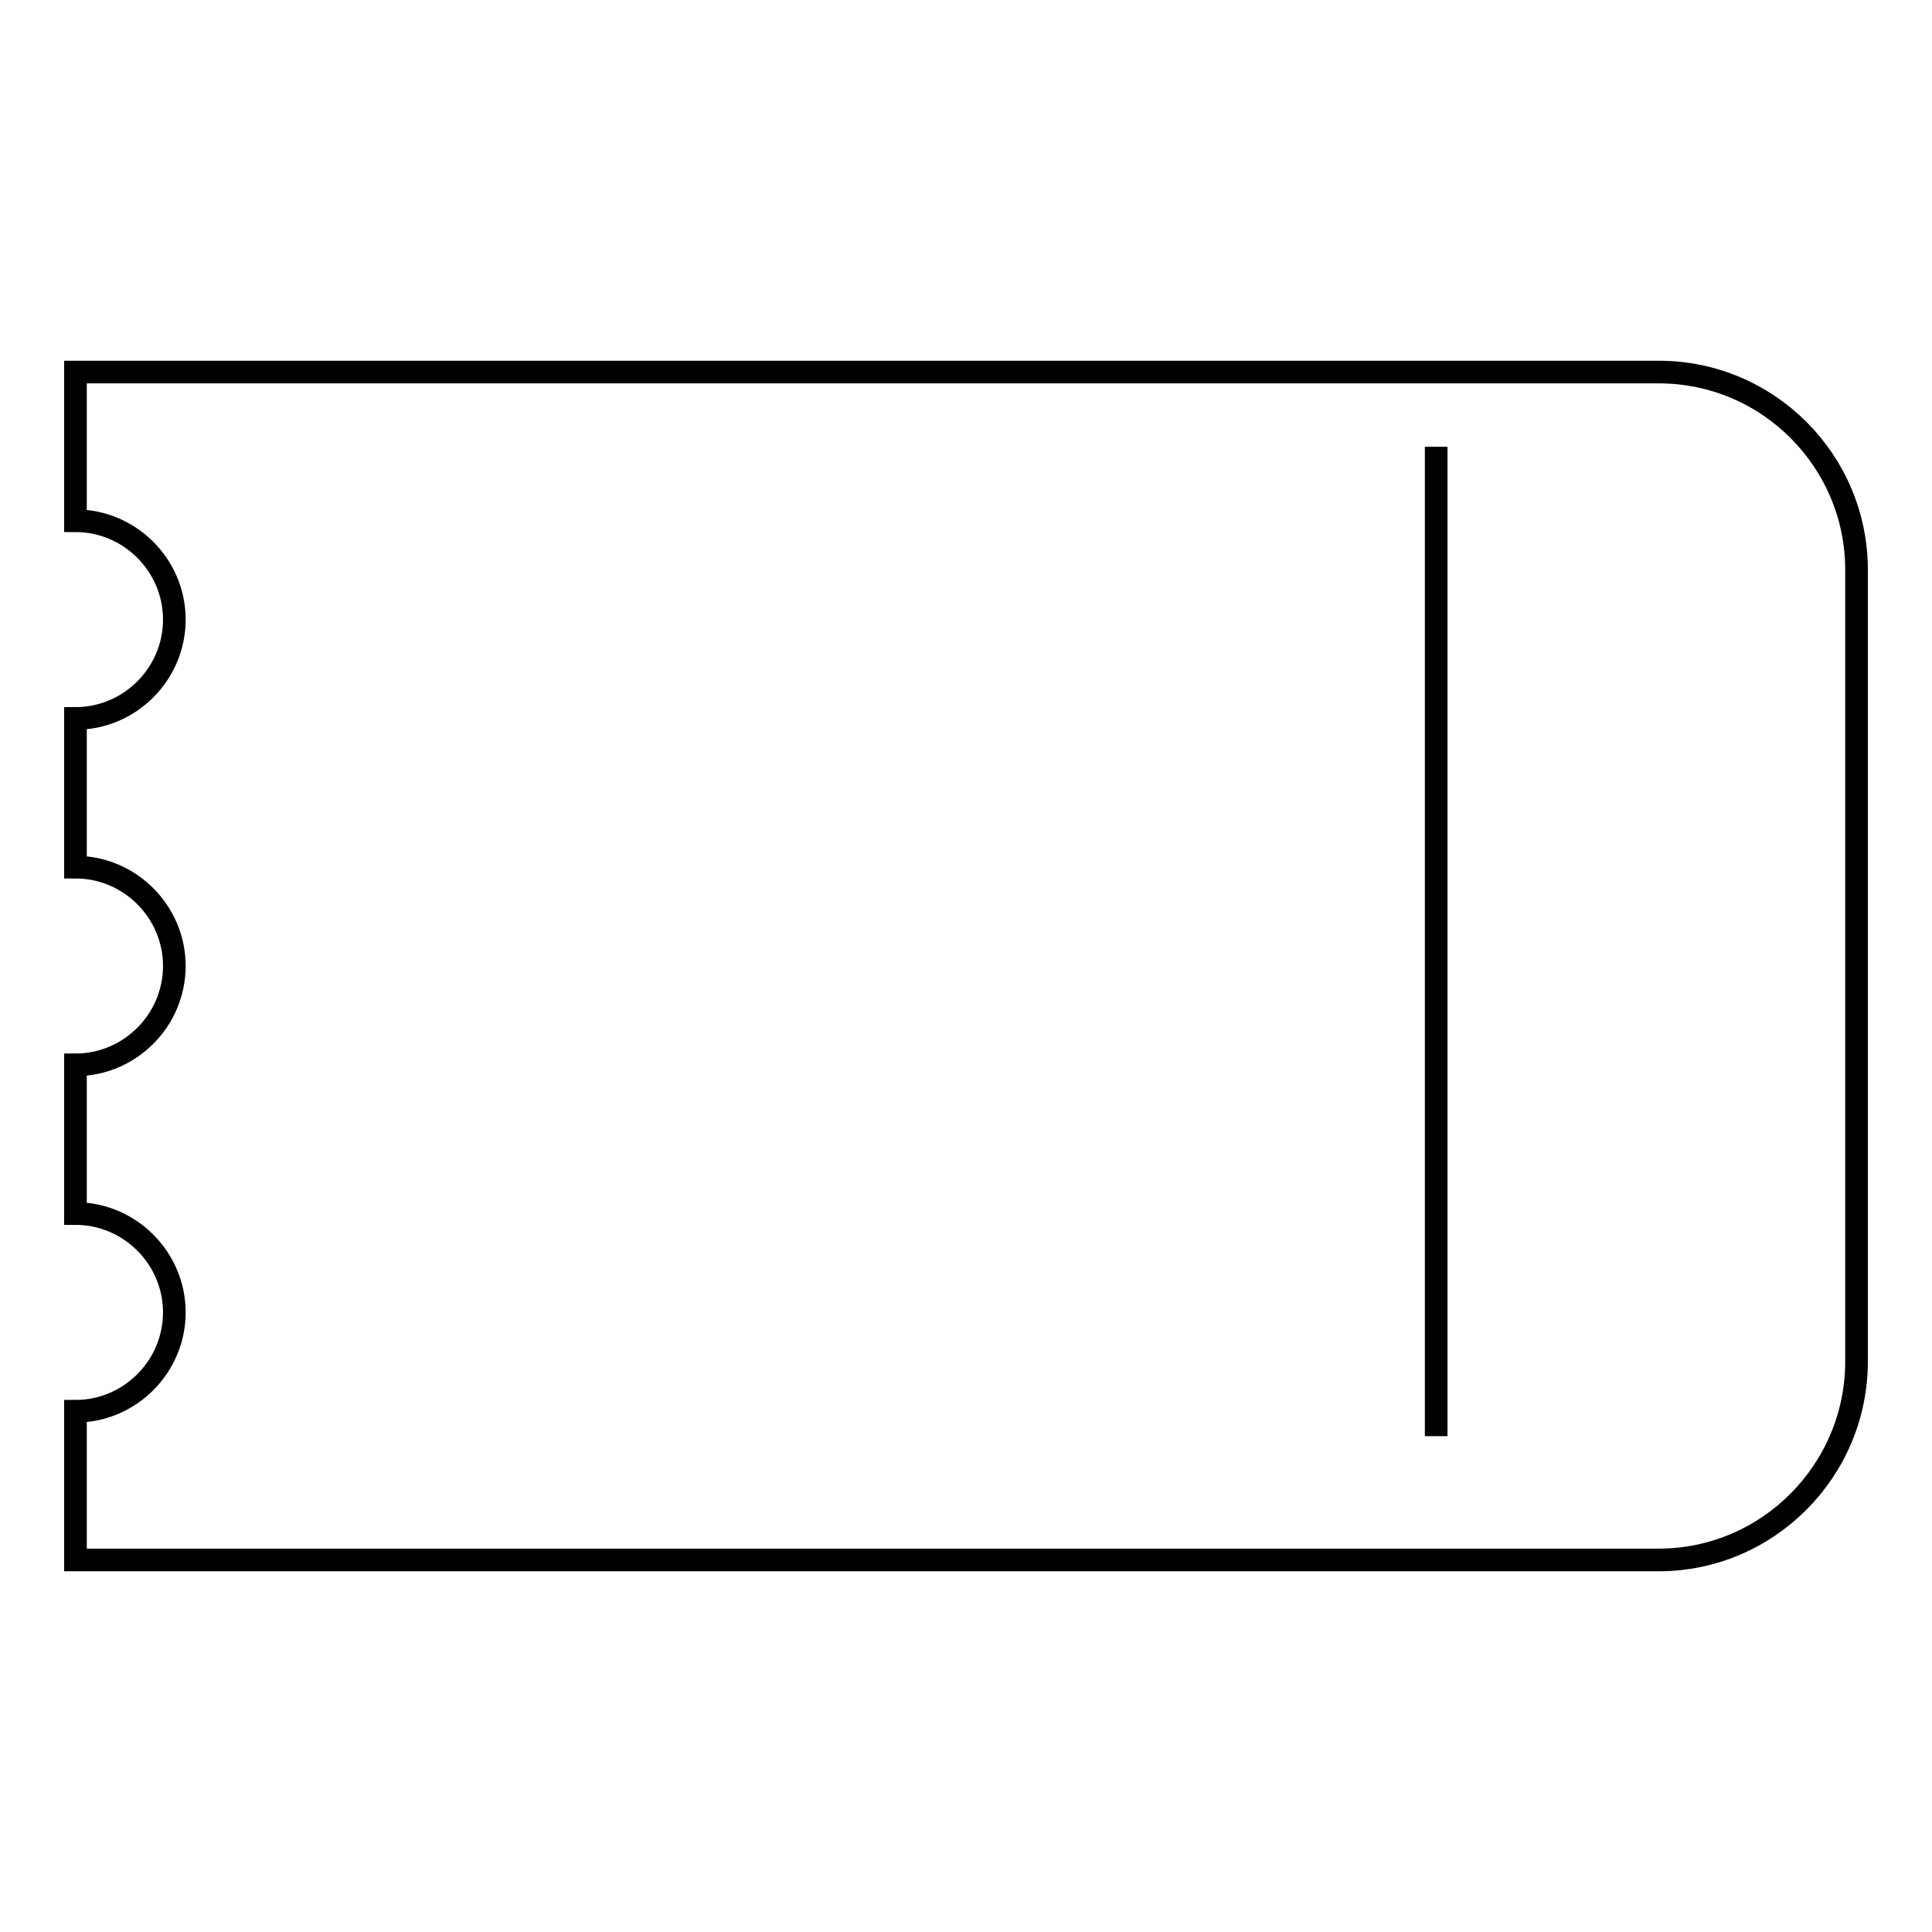
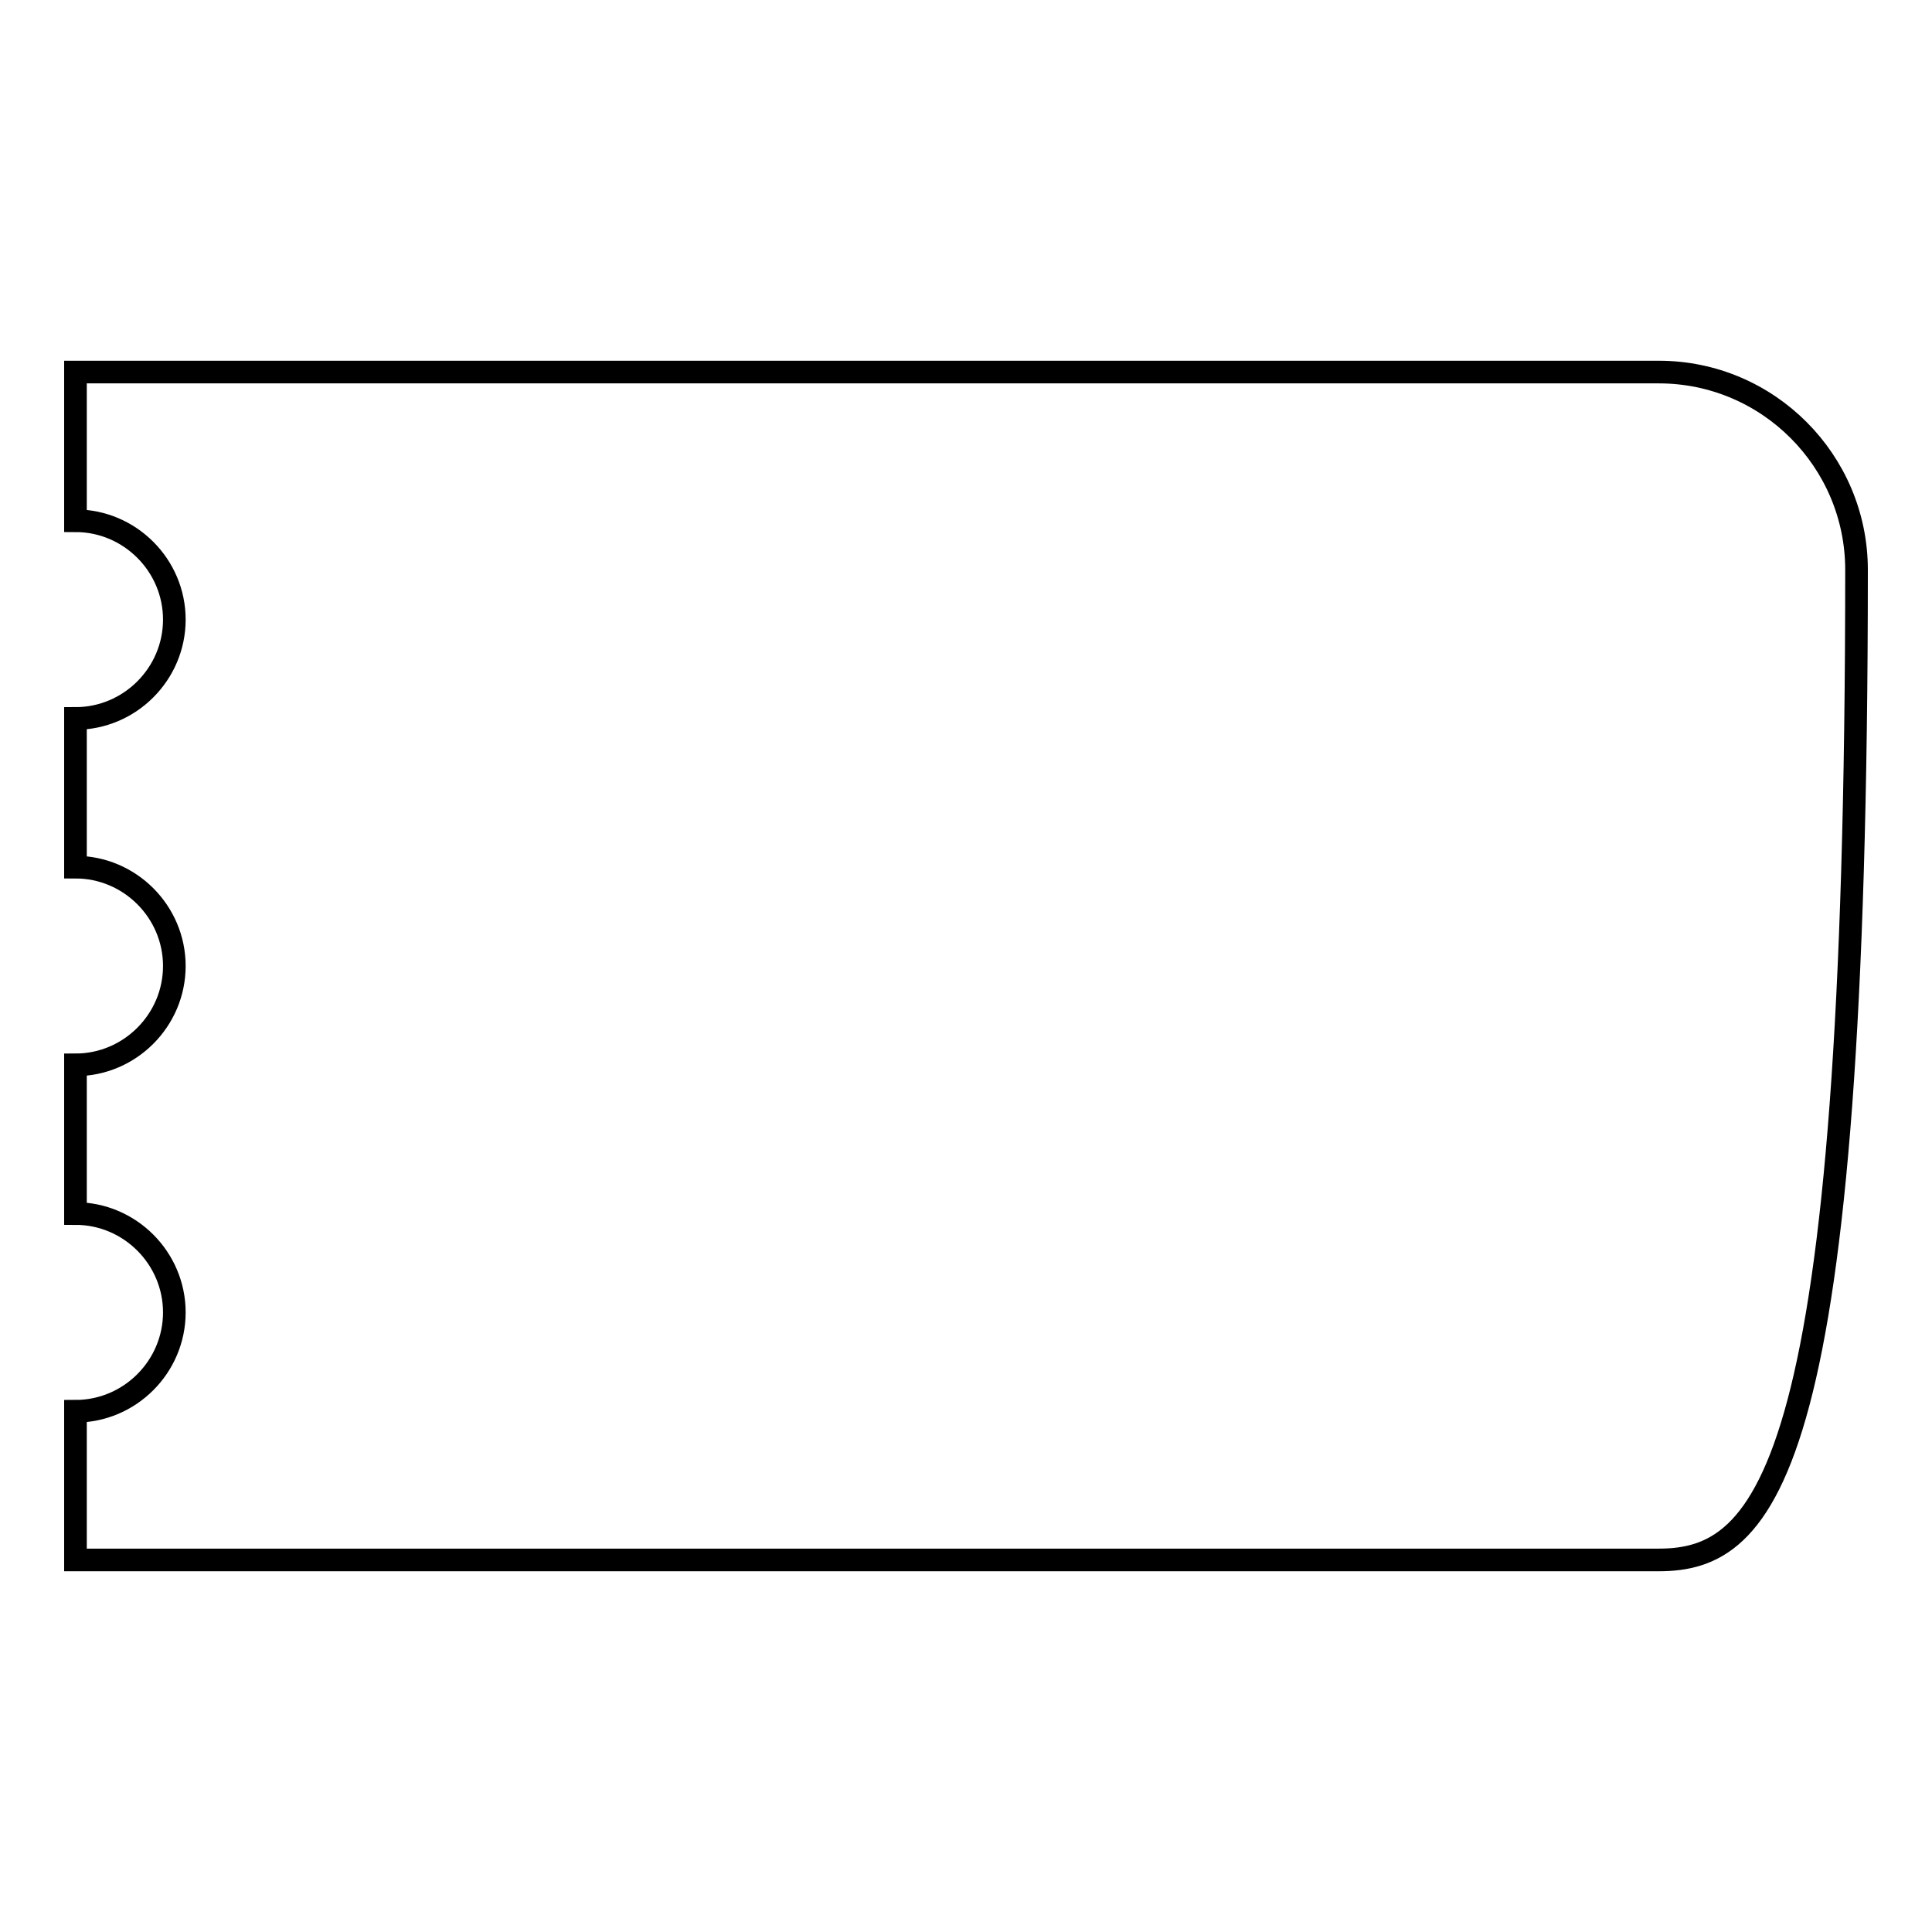
<svg xmlns="http://www.w3.org/2000/svg" version="1.1" x="0px" y="0px" viewBox="0 0 256 256" enable-background="new 0 0 256 256" xml:space="preserve">
  <g>
    <g>
-       <path stroke-width="3" fill-opacity="0" stroke="#000000" d="M219.8,206.7H10V187c7.2,0,13.1-5.9,13.1-13.1c0-7.2-5.9-13.1-13.1-13.1v-19.7c7.2,0,13.1-5.9,13.1-13.1s-5.9-13.1-13.1-13.1V95.2c7.2,0,13.1-5.9,13.1-13.1C23.1,74.9,17.2,69,10,69V49.3h209.8c14.5,0,26.2,11.8,26.2,26.2v104.9C246,194.9,234.2,206.7,219.8,206.7z" />
-       <path stroke-width="3" fill-opacity="0" stroke="#000000" d="M190.3,59.2v131.1" />
+       <path stroke-width="3" fill-opacity="0" stroke="#000000" d="M219.8,206.7H10V187c7.2,0,13.1-5.9,13.1-13.1c0-7.2-5.9-13.1-13.1-13.1v-19.7c7.2,0,13.1-5.9,13.1-13.1s-5.9-13.1-13.1-13.1V95.2c7.2,0,13.1-5.9,13.1-13.1C23.1,74.9,17.2,69,10,69V49.3h209.8c14.5,0,26.2,11.8,26.2,26.2C246,194.9,234.2,206.7,219.8,206.7z" />
    </g>
  </g>
</svg>